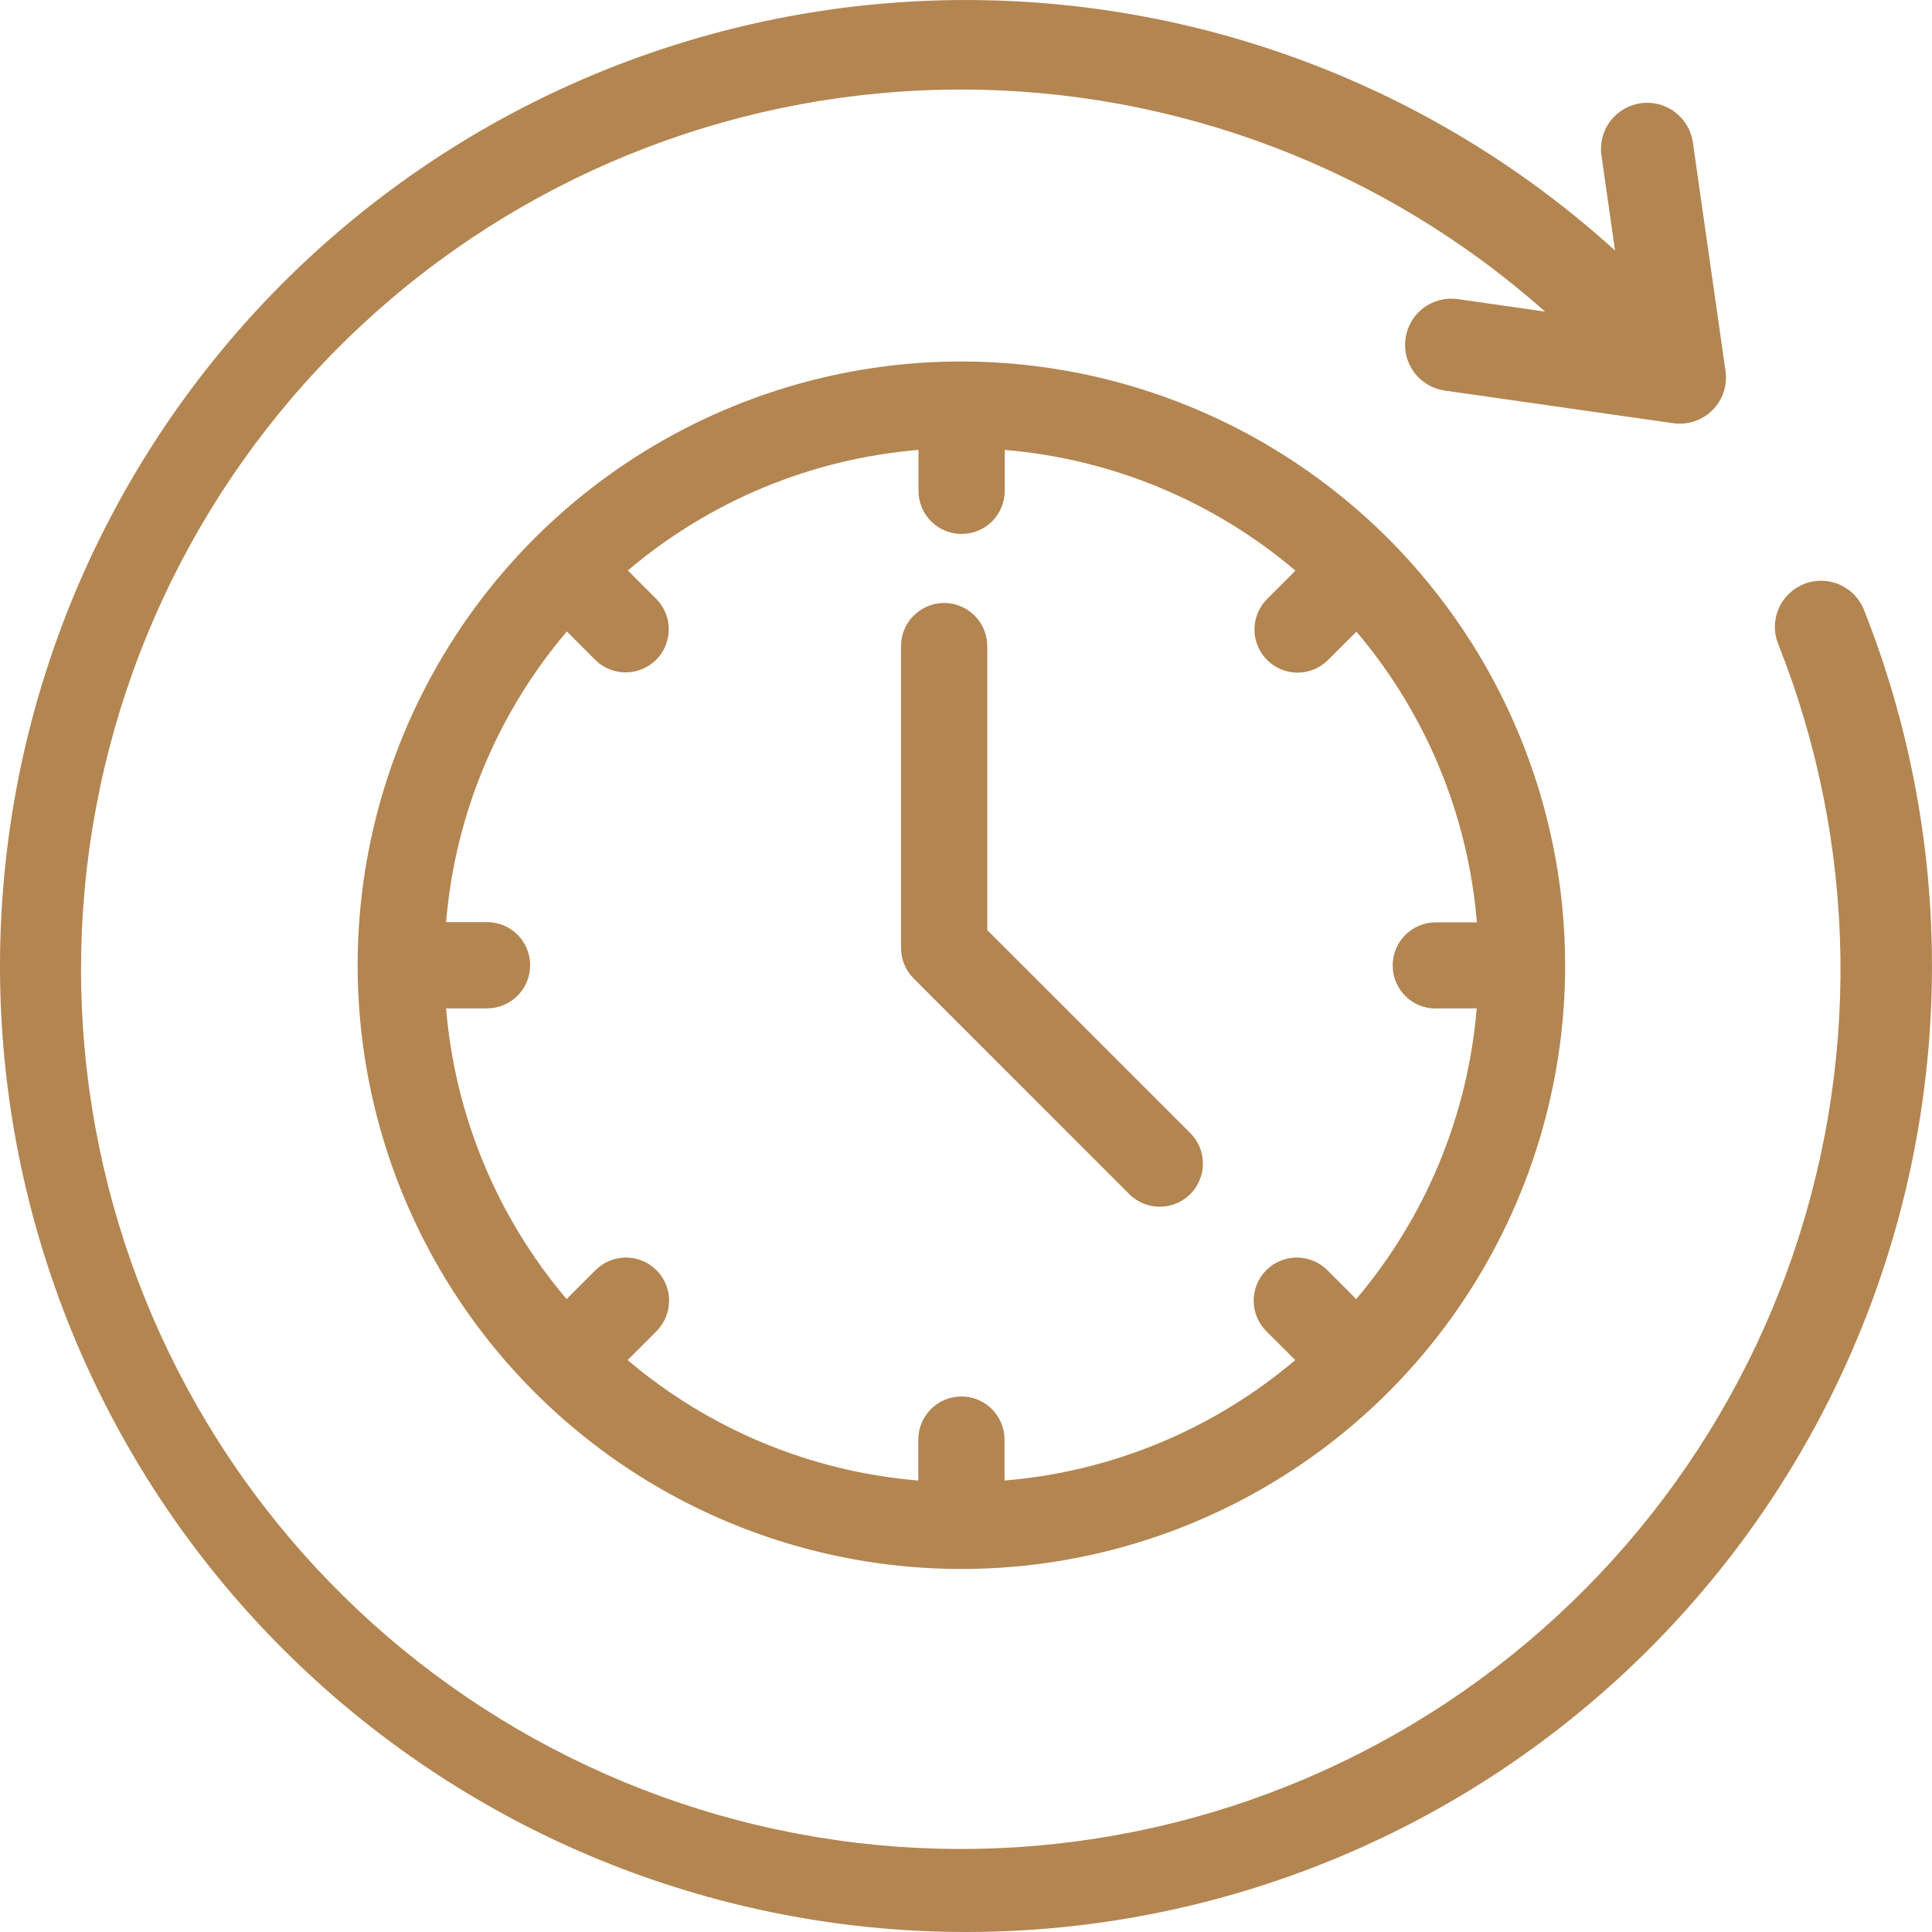
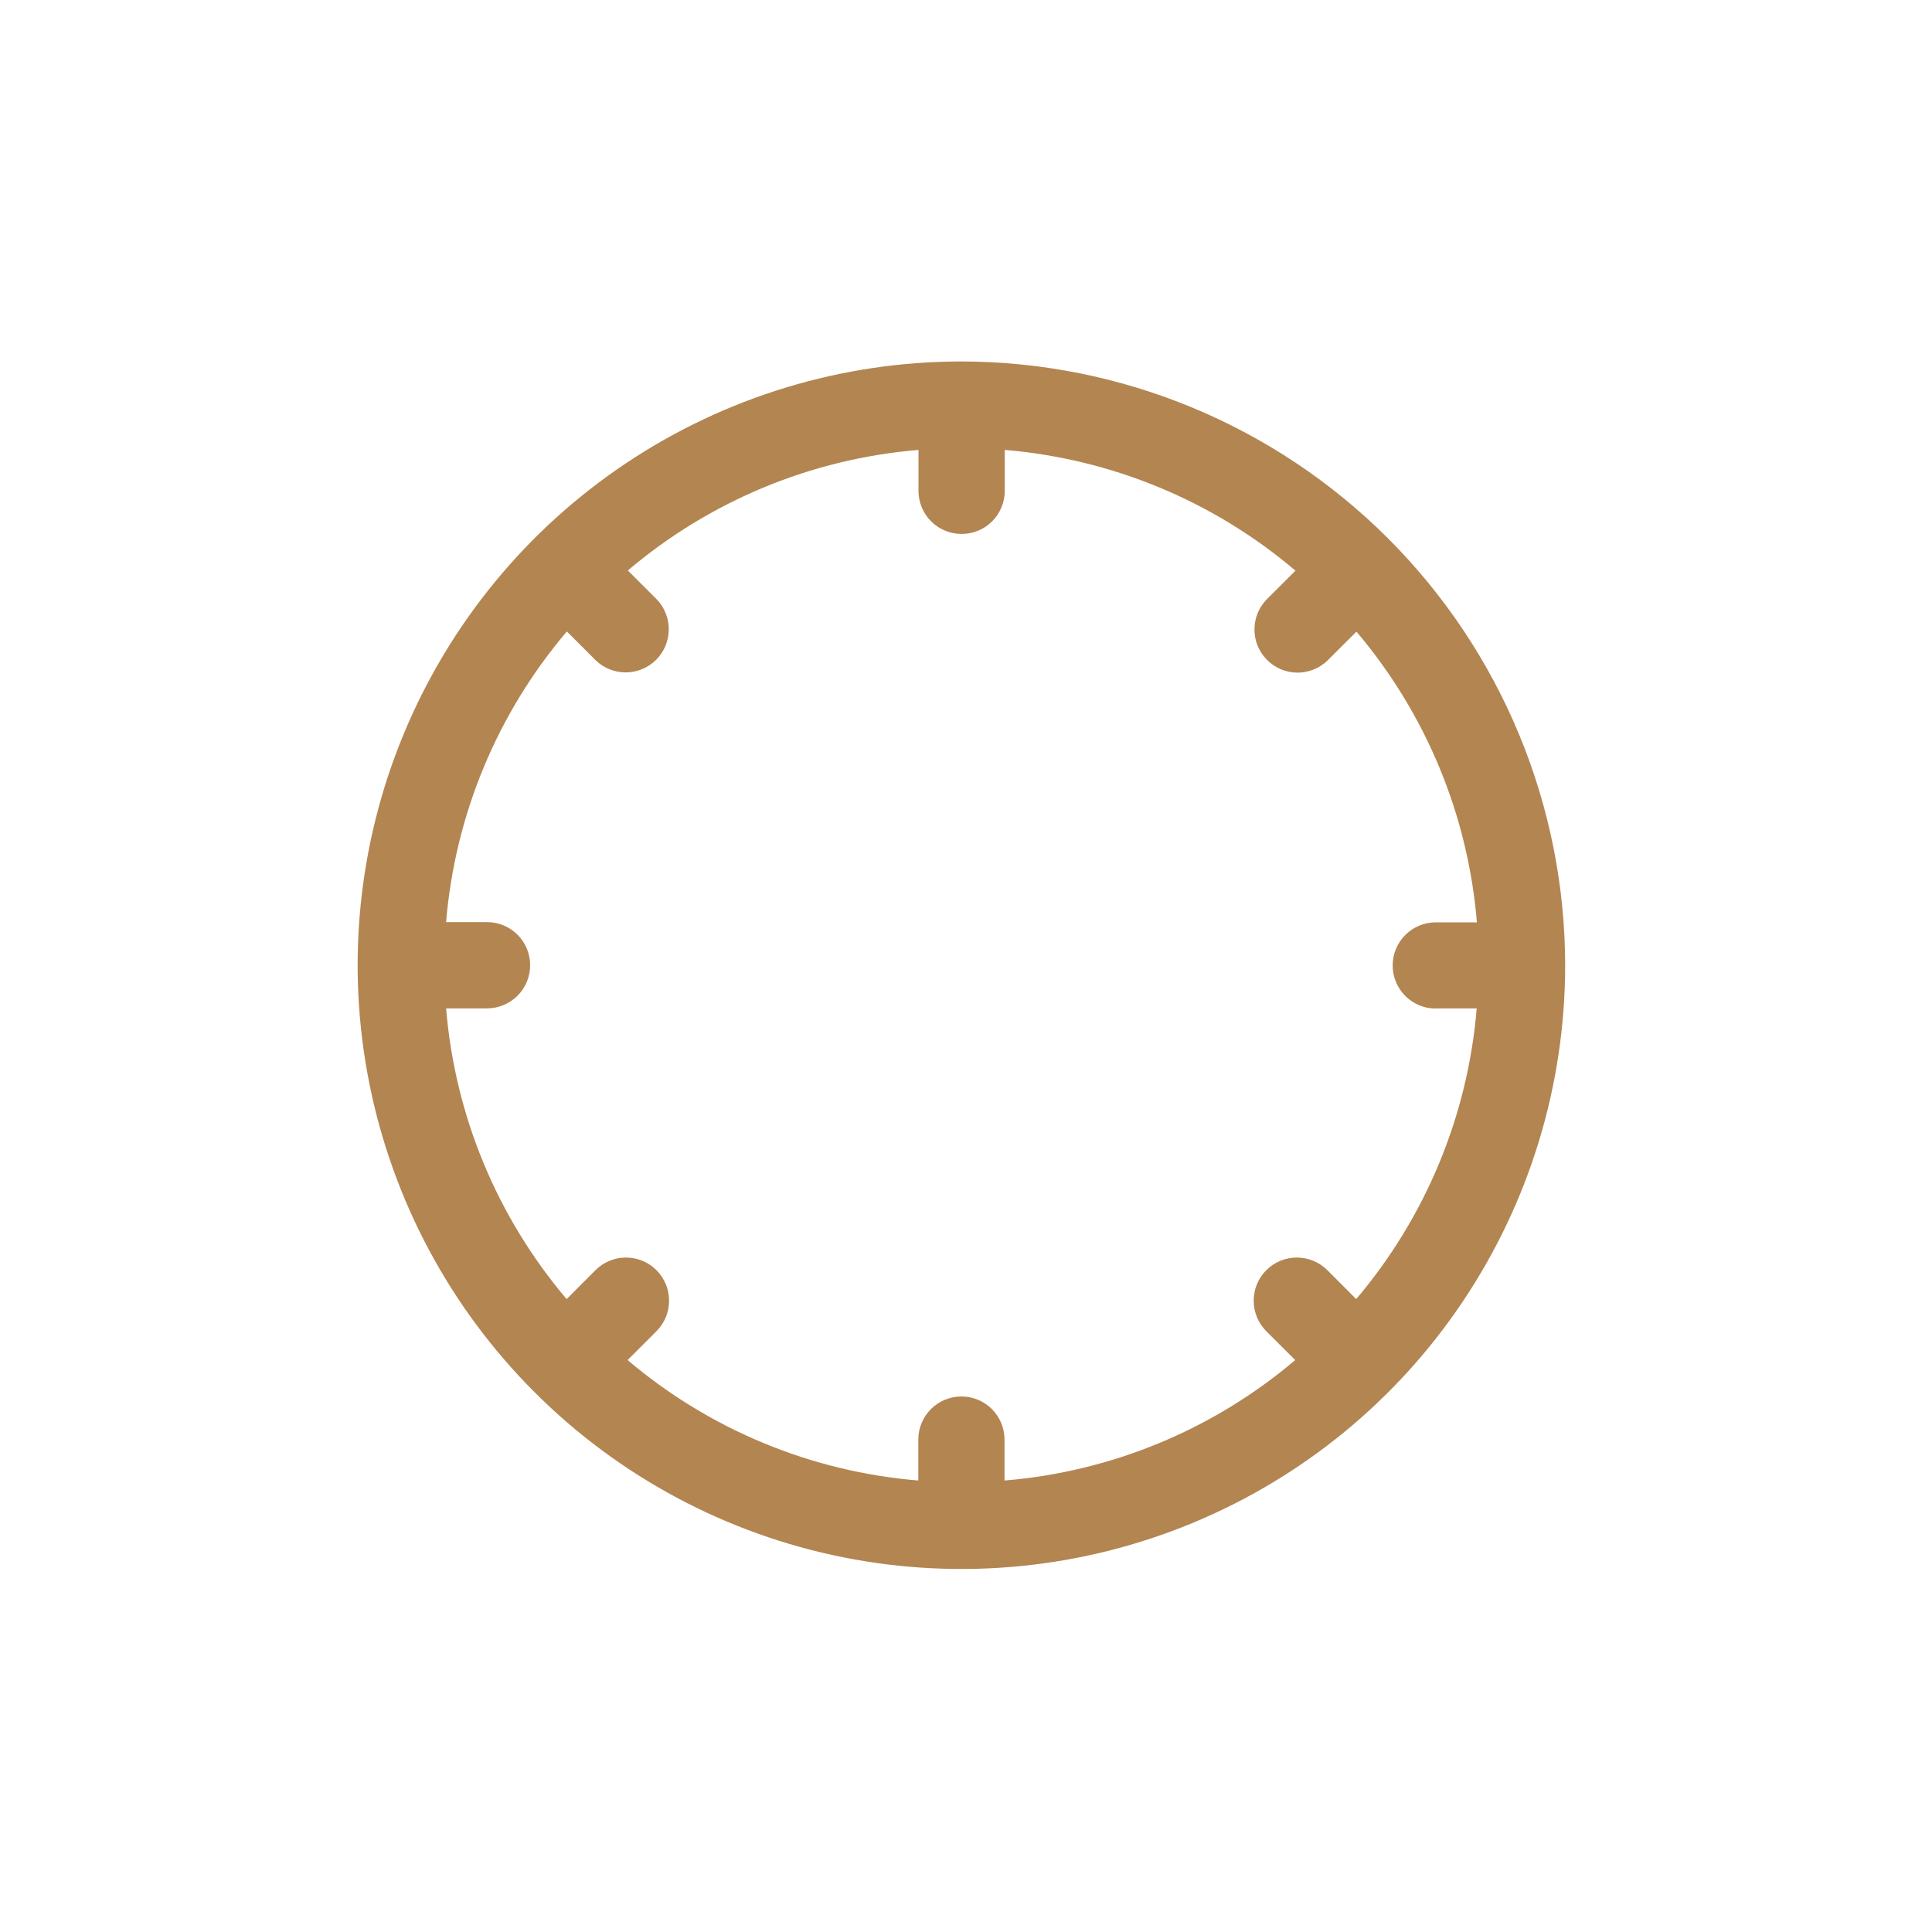
<svg xmlns="http://www.w3.org/2000/svg" width="32" height="32" viewBox="0 0 32 32" fill="none">
-   <path d="M30.88 10.119C30.845 10.023 30.791 9.936 30.721 9.862C30.652 9.787 30.568 9.728 30.476 9.686C30.383 9.644 30.283 9.622 30.181 9.619C30.079 9.617 29.978 9.634 29.884 9.671C29.789 9.709 29.703 9.764 29.63 9.835C29.557 9.906 29.498 9.991 29.459 10.084C29.419 10.178 29.398 10.278 29.398 10.38C29.397 10.482 29.417 10.582 29.456 10.676C30.774 13.995 30.827 17.683 29.606 21.038C28.384 24.394 25.973 27.184 22.83 28.879C19.687 30.574 16.031 31.056 12.556 30.233C9.081 29.411 6.029 27.341 3.98 24.416C1.931 21.492 1.027 17.917 1.44 14.37C1.853 10.822 3.554 7.551 6.22 5.175C8.886 2.799 12.332 1.486 15.903 1.483C19.474 1.48 22.921 2.789 25.591 5.161L24.145 4.954C23.945 4.926 23.741 4.978 23.578 5.1C23.416 5.221 23.309 5.403 23.28 5.603C23.251 5.804 23.303 6.008 23.425 6.171C23.547 6.333 23.728 6.44 23.929 6.469L27.715 7.01C27.832 7.026 27.952 7.016 28.065 6.978C28.177 6.94 28.28 6.877 28.364 6.793C28.448 6.709 28.511 6.607 28.548 6.494C28.586 6.382 28.597 6.262 28.58 6.145L28.039 2.359C28.011 2.158 27.903 1.977 27.741 1.855C27.579 1.733 27.375 1.681 27.174 1.71C26.973 1.738 26.792 1.846 26.67 2.008C26.548 2.17 26.496 2.374 26.525 2.575L26.75 4.149C23.841 1.511 20.063 0.034 16.136 0.001C12.209 -0.033 8.407 1.379 5.454 3.968C2.501 6.556 0.602 10.14 0.121 14.038C-0.361 17.935 0.608 21.874 2.842 25.103C5.077 28.333 8.421 30.628 12.238 31.551C16.055 32.475 20.078 31.962 23.542 30.111C27.005 28.26 29.667 25.2 31.02 21.513C32.373 17.826 32.323 13.771 30.88 10.119Z" fill="#B38551" />
  <path d="M15.924 5.987C13.946 5.987 12.013 6.574 10.368 7.673C8.724 8.771 7.442 10.333 6.685 12.161C5.928 13.988 5.73 15.998 6.116 17.938C6.502 19.878 7.454 21.66 8.853 23.058C10.251 24.457 12.033 25.409 13.973 25.795C15.913 26.181 17.923 25.983 19.751 25.226C21.578 24.469 23.14 23.188 24.238 21.543C25.337 19.898 25.924 17.965 25.924 15.987C25.921 13.336 24.866 10.794 22.992 8.919C21.117 7.045 18.575 5.99 15.924 5.987ZM23.781 16.702H24.459C24.312 18.476 23.614 20.159 22.463 21.517L21.985 21.038C21.851 20.904 21.669 20.829 21.479 20.829C21.29 20.829 21.108 20.904 20.974 21.038C20.84 21.172 20.765 21.354 20.765 21.544C20.765 21.733 20.84 21.915 20.974 22.049L21.453 22.527C20.096 23.678 18.412 24.376 16.638 24.522V23.844C16.638 23.655 16.563 23.473 16.429 23.339C16.295 23.205 16.113 23.13 15.924 23.13C15.734 23.13 15.553 23.205 15.419 23.339C15.285 23.473 15.21 23.655 15.21 23.844V24.522C13.436 24.376 11.752 23.678 10.395 22.527L10.873 22.049C11.007 21.915 11.082 21.733 11.082 21.544C11.083 21.354 11.007 21.172 10.873 21.038C10.739 20.904 10.558 20.829 10.368 20.829C10.179 20.829 9.997 20.904 9.863 21.038L9.385 21.517C8.233 20.159 7.535 18.476 7.389 16.702H8.067C8.256 16.702 8.438 16.626 8.572 16.492C8.706 16.358 8.781 16.177 8.781 15.987C8.781 15.798 8.706 15.616 8.572 15.482C8.438 15.348 8.256 15.273 8.067 15.273H7.389C7.536 13.499 8.236 11.815 9.389 10.459L9.867 10.937C10.001 11.067 10.182 11.139 10.369 11.137C10.556 11.135 10.736 11.06 10.868 10.928C11 10.796 11.075 10.616 11.077 10.429C11.079 10.242 11.007 10.061 10.877 9.927L10.399 9.449C11.756 8.297 13.439 7.599 15.213 7.452V8.13C15.213 8.32 15.288 8.501 15.422 8.635C15.556 8.769 15.738 8.844 15.927 8.844C16.117 8.844 16.299 8.769 16.433 8.635C16.566 8.501 16.642 8.32 16.642 8.13V7.452C18.416 7.6 20.1 8.299 21.457 9.452L20.978 9.93C20.848 10.065 20.776 10.245 20.778 10.433C20.779 10.62 20.854 10.799 20.987 10.931C21.119 11.064 21.298 11.139 21.486 11.141C21.673 11.142 21.853 11.07 21.988 10.94L22.467 10.462C23.618 11.819 24.316 13.503 24.462 15.277H23.781C23.591 15.277 23.41 15.352 23.276 15.486C23.142 15.62 23.067 15.801 23.067 15.991C23.067 16.18 23.142 16.362 23.276 16.496C23.41 16.63 23.591 16.705 23.781 16.705V16.702Z" fill="#B38551" />
-   <path d="M16.352 15.405V10.701C16.352 10.512 16.277 10.33 16.143 10.197C16.009 10.063 15.827 9.987 15.638 9.987C15.448 9.987 15.267 10.063 15.133 10.197C14.999 10.33 14.924 10.512 14.924 10.701V15.701C14.924 15.891 14.999 16.072 15.133 16.206L18.703 19.777C18.837 19.912 19.019 19.987 19.208 19.987C19.398 19.988 19.58 19.912 19.714 19.779C19.848 19.645 19.924 19.463 19.924 19.273C19.924 19.084 19.849 18.902 19.715 18.767L16.352 15.405Z" fill="#B38551" />
</svg>